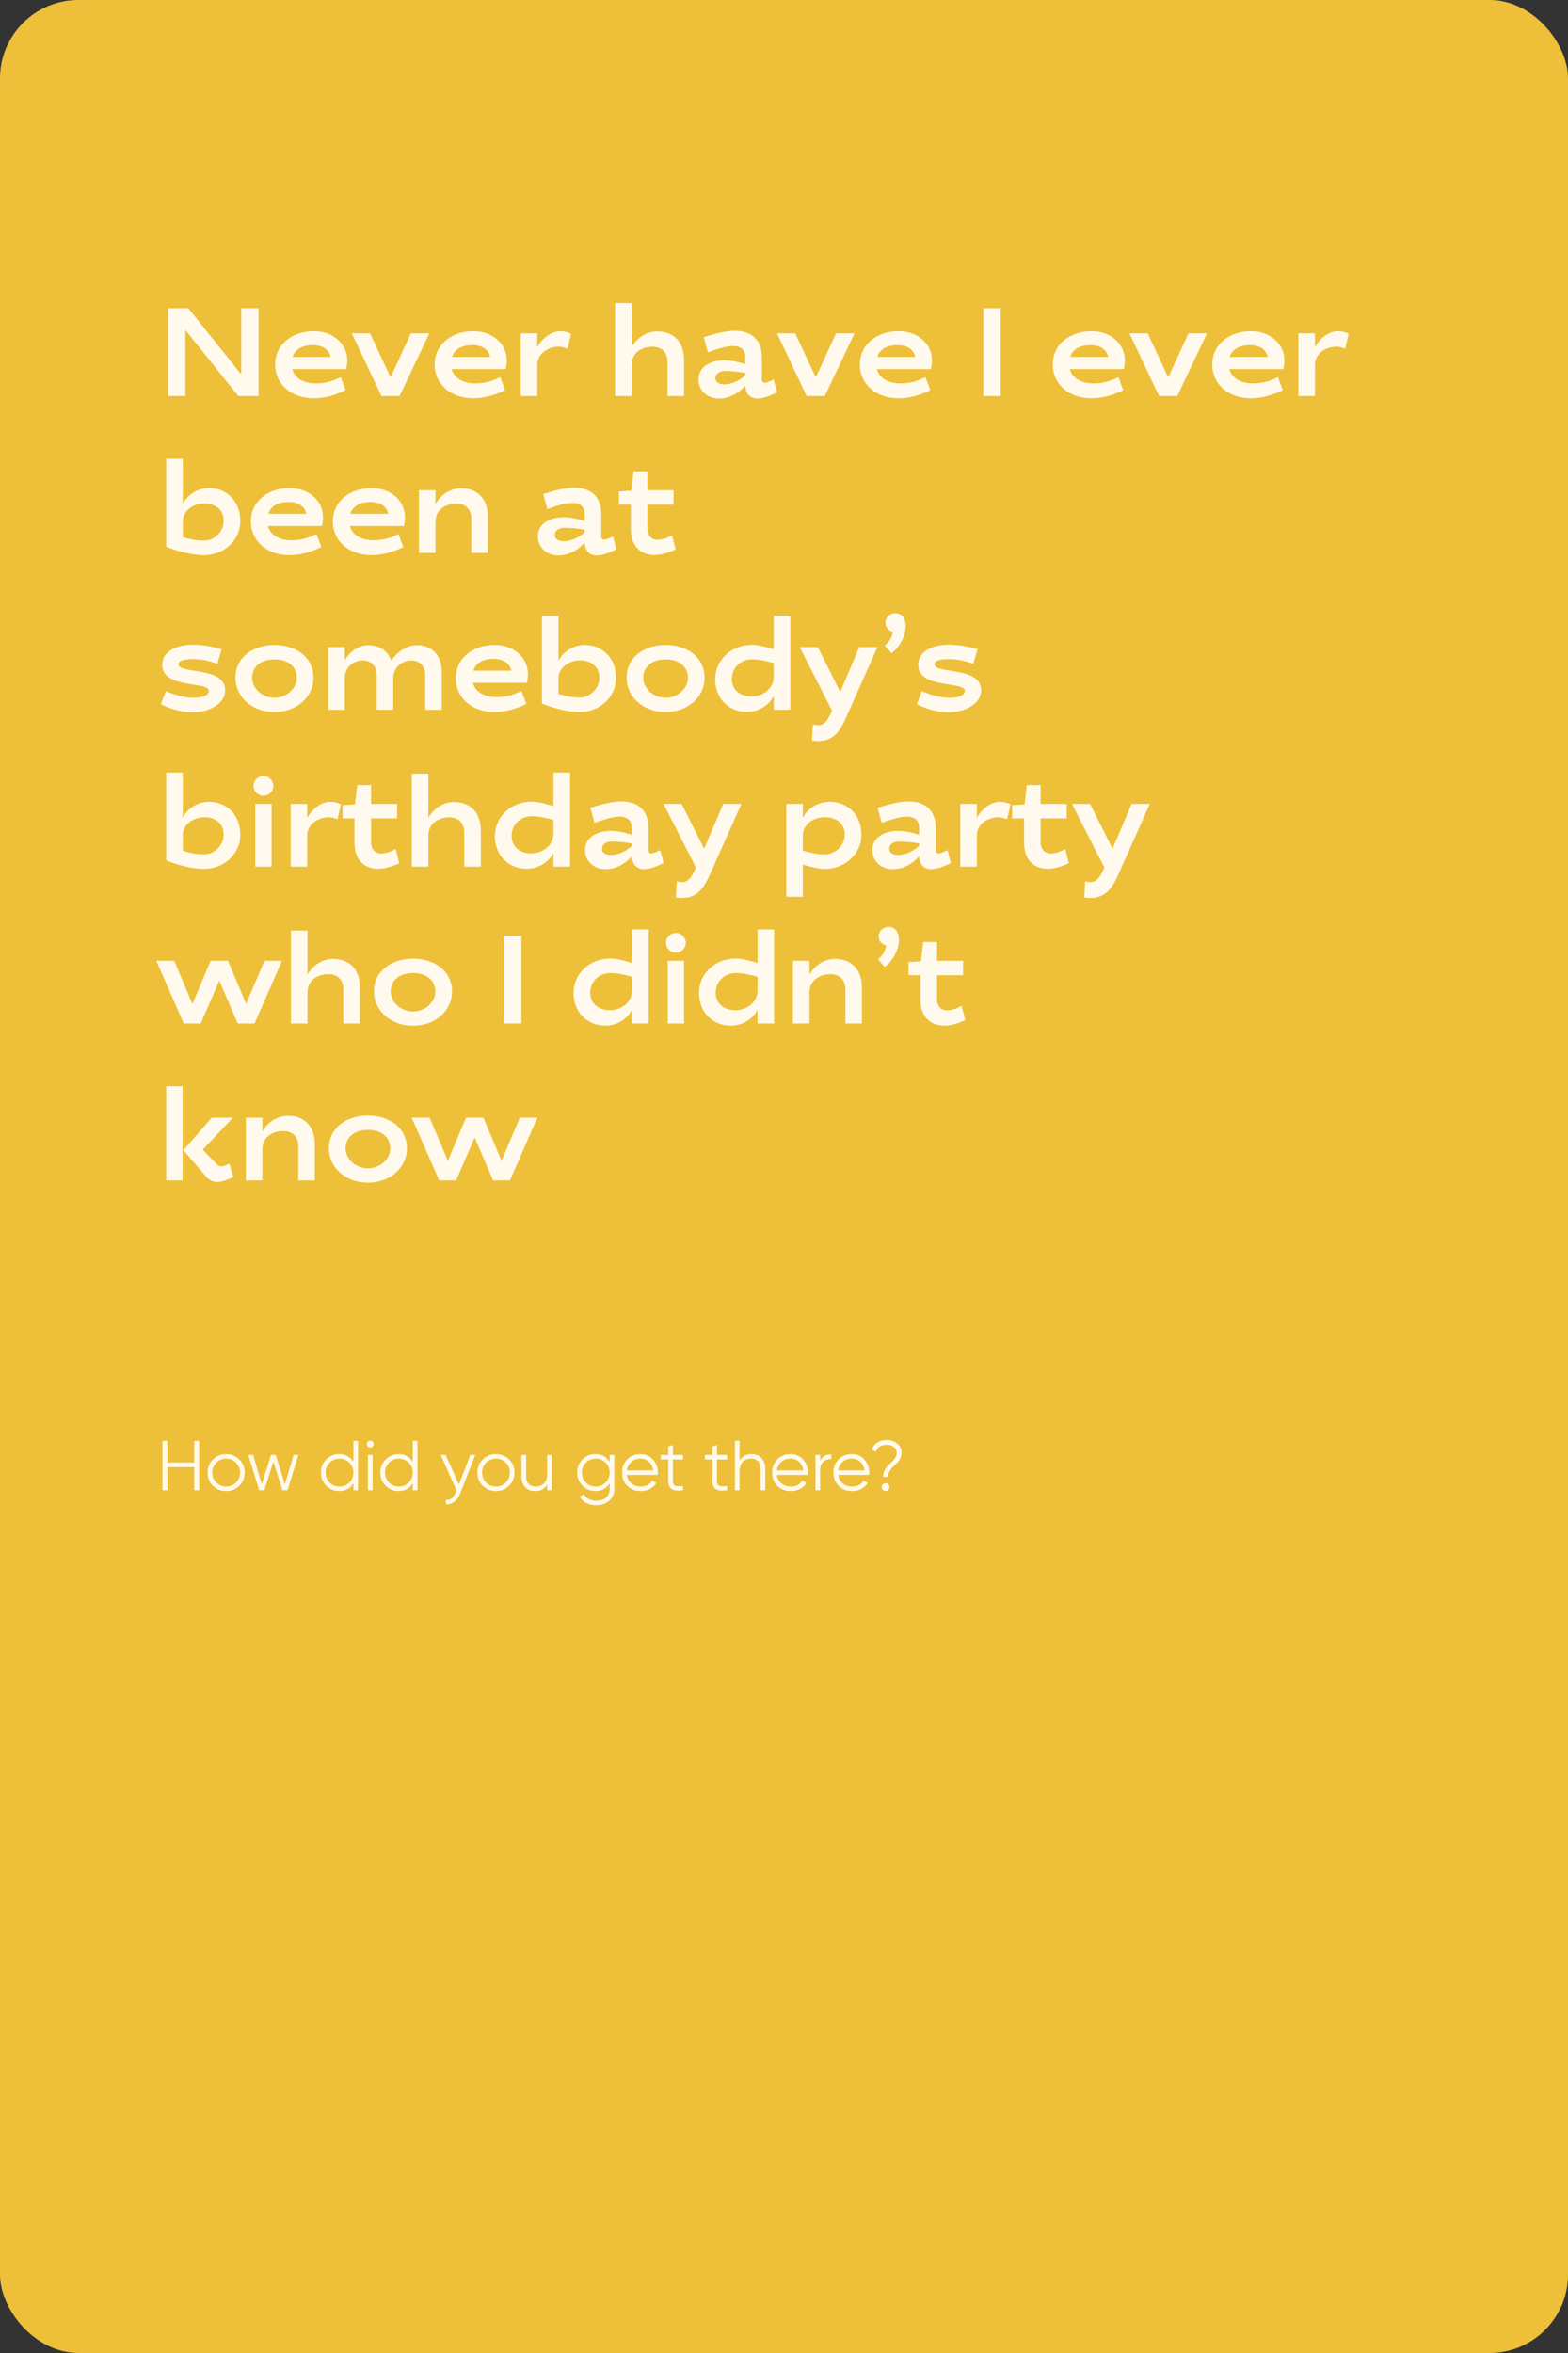
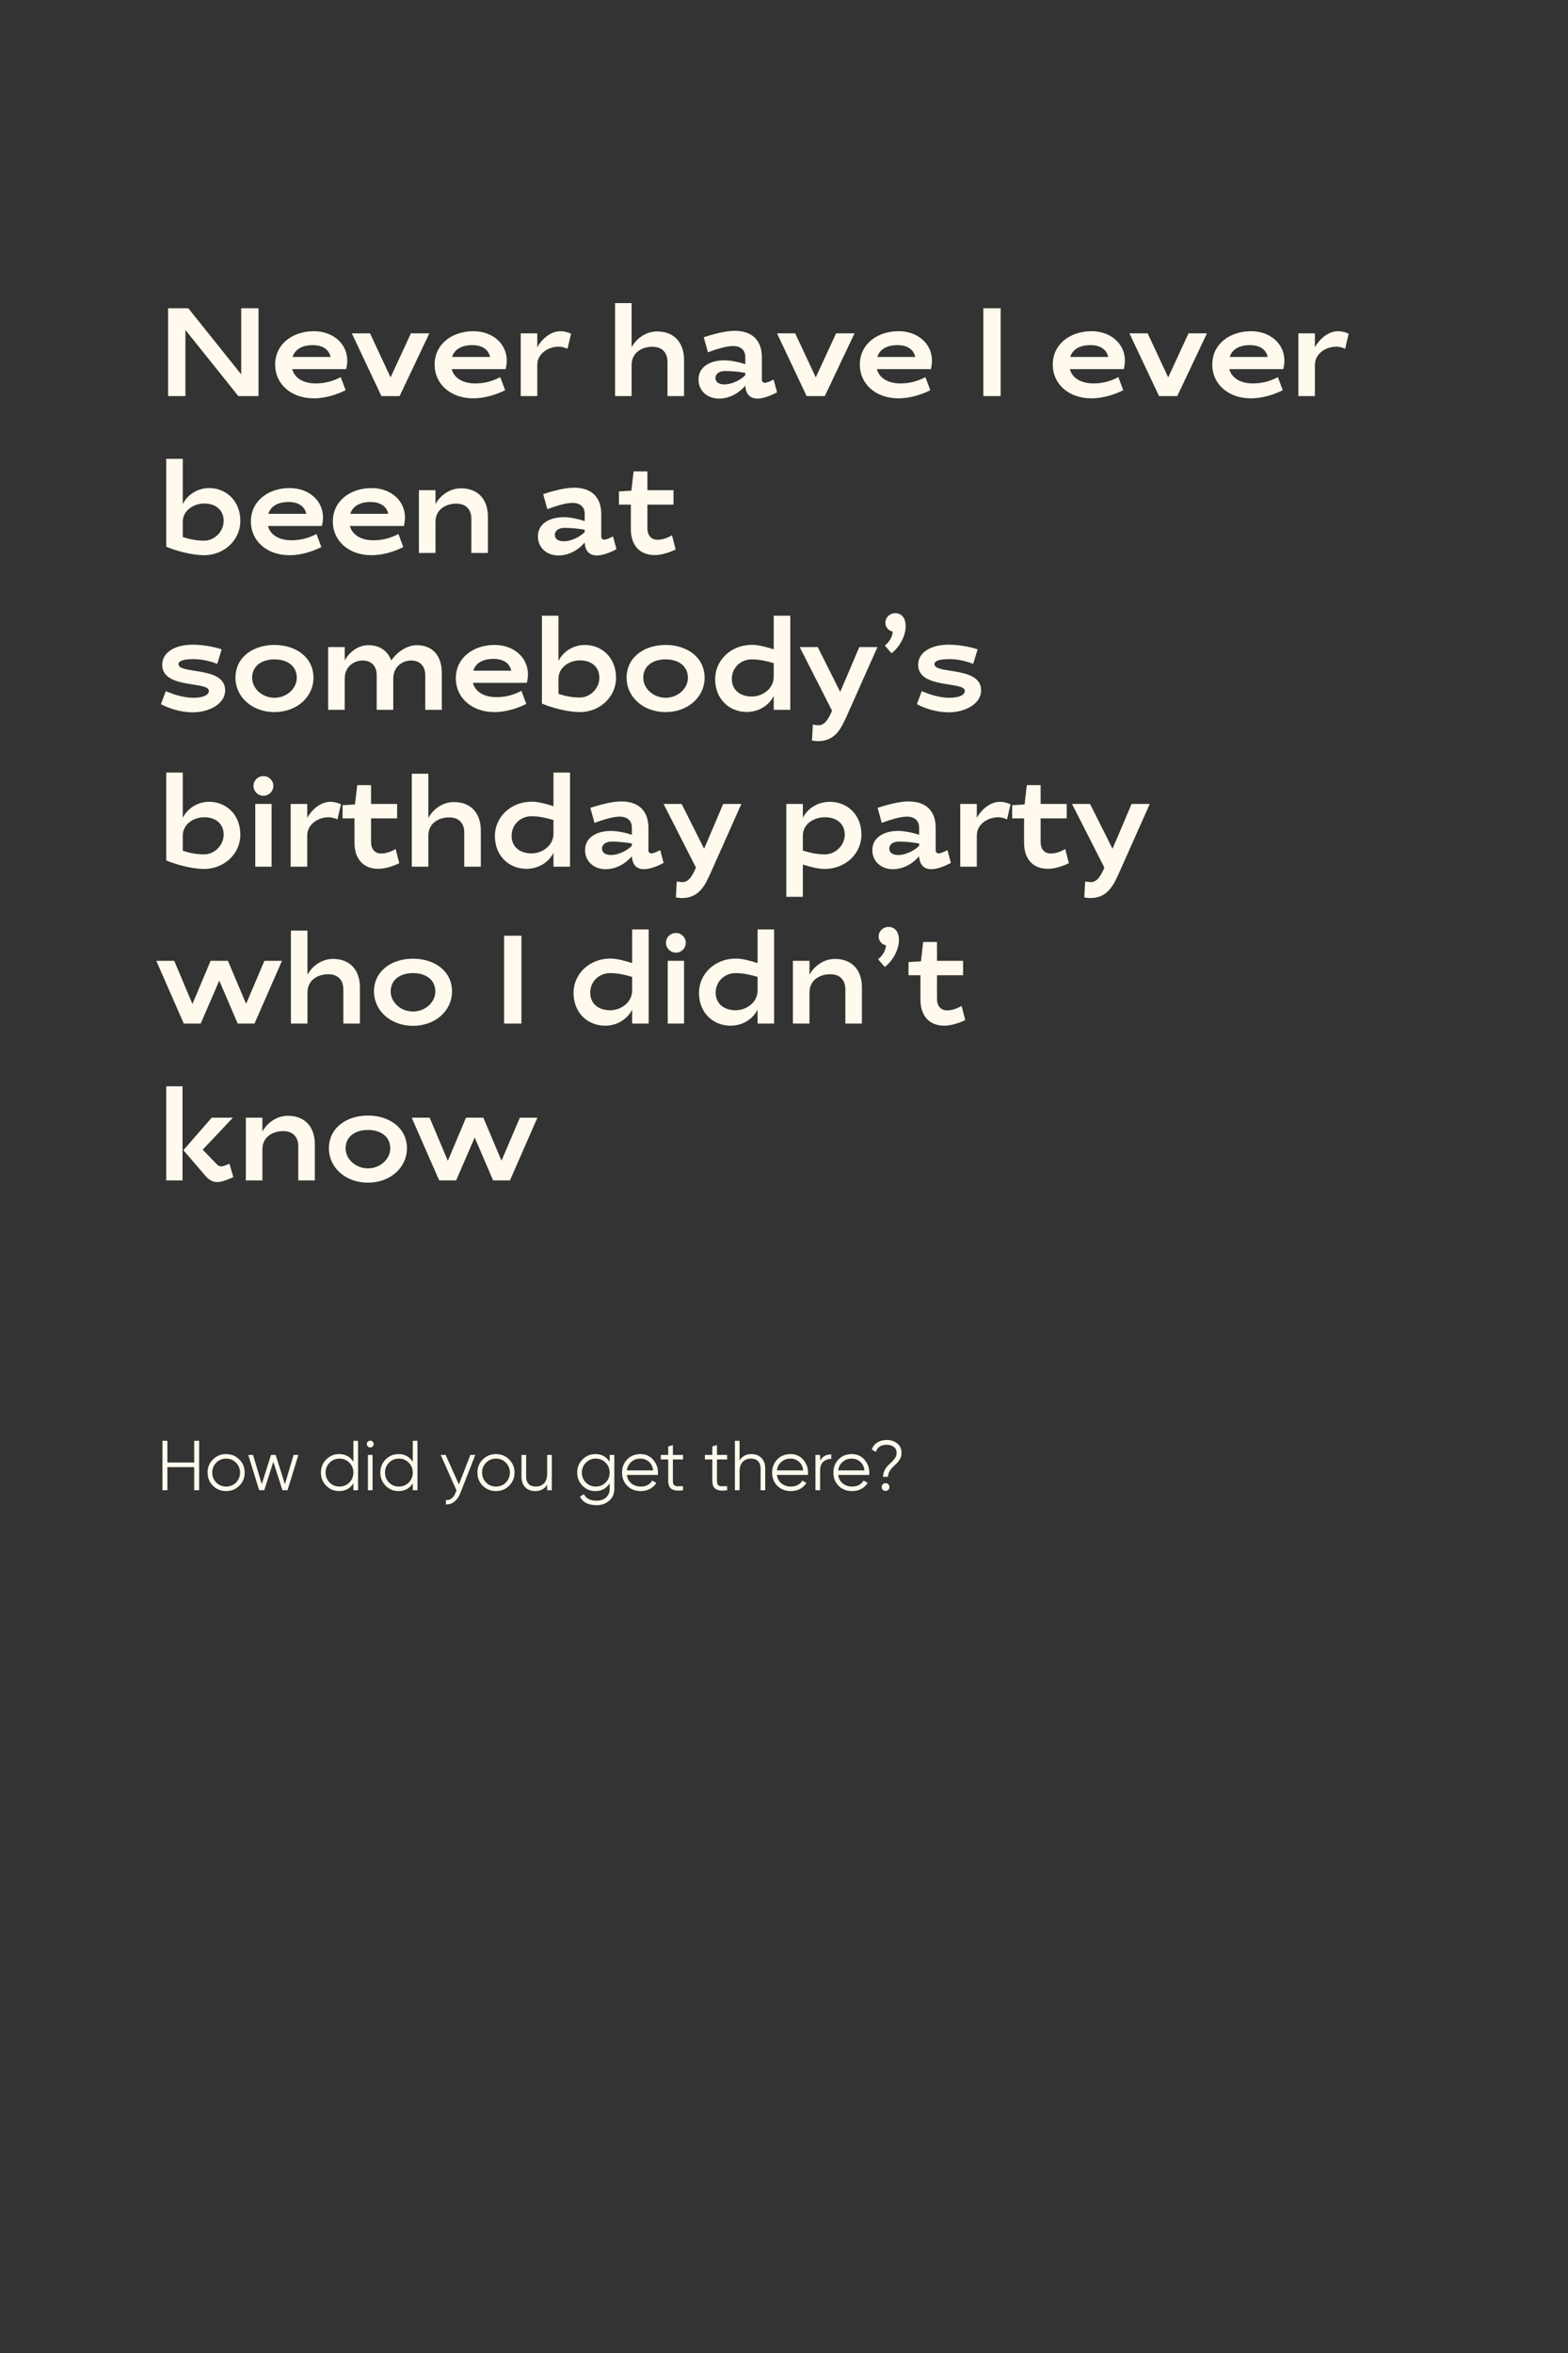
<svg xmlns="http://www.w3.org/2000/svg" width="400" height="600" viewBox="0 0 400 600" fill="none">
  <rect x="0" y="0" width="400" height="600" fill="#333333" stroke="none" />
-   <rect width="400" height="600" rx="20" fill="#EEBF38" />
  <path d="M47.296 84.136L60.8 101H65.952V78.6H61.536V95.464L48.032 78.6H42.88V101H47.296V84.136ZM80.492 97.768C77.484 97.768 75.148 96.456 74.54 94.12H88.3C88.492 93.384 88.588 92.648 88.588 91.944C88.588 87.624 84.94 84.456 80.076 84.456C74.732 84.456 70.188 87.656 70.188 93C70.188 97.8 74.124 101.576 80.076 101.576C83.02 101.576 86.028 100.584 88.172 99.496L86.924 96.168C84.652 97.352 82.668 97.768 80.492 97.768ZM79.82 88.008C82.316 88.008 83.916 89.128 84.332 91.016H74.636C75.276 89.064 77.068 88.008 79.82 88.008ZM94.39 85H89.75L97.302 101H101.942L109.526 85H104.822L99.638 96.232L94.39 85ZM121.179 97.768C118.171 97.768 115.835 96.456 115.227 94.12H128.987C129.179 93.384 129.275 92.648 129.275 91.944C129.275 87.624 125.627 84.456 120.763 84.456C115.419 84.456 110.875 87.656 110.875 93C110.875 97.8 114.811 101.576 120.763 101.576C123.707 101.576 126.715 100.584 128.859 99.496L127.611 96.168C125.339 97.352 123.355 97.768 121.179 97.768ZM120.507 88.008C123.003 88.008 124.603 89.128 125.019 91.016H115.323C115.963 89.064 117.755 88.008 120.507 88.008ZM142.982 84.456C140.198 84.456 137.99 86.824 137.062 88.552V85H132.838V101H137.062V93.064C137.062 90.12 139.91 88.392 142.566 88.392C143.174 88.392 144.006 88.584 144.774 88.936L145.67 85.096C144.87 84.712 143.878 84.456 142.982 84.456ZM166.436 88.424C168.964 88.424 170.276 89.992 170.276 92.264V101H174.5V91.752C174.5 87.4 172.004 84.52 167.652 84.52C164.612 84.52 162.244 86.472 161.124 88.552V77.288H156.9V101H161.124V93.064C161.124 89.896 163.78 88.424 166.436 88.424ZM184.75 91.88C181.454 91.88 178.19 93.352 178.19 96.776C178.19 99.656 180.43 101.64 183.438 101.64C186.158 101.64 188.59 100.168 190.126 98.344C190.19 100.136 191.086 101.64 193.23 101.64C194.542 101.64 196.462 101 198.222 100.04L197.358 96.776C196.43 97.256 195.598 97.608 195.118 97.608C194.67 97.608 194.35 97.32 194.35 96.84V91.08C194.35 86.696 191.79 84.36 187.406 84.36C184.878 84.36 181.518 85.352 179.534 85.992L180.59 89.832C182.926 88.968 185.358 88.232 187.022 88.232C189.038 88.232 190.126 89.352 190.126 91.016V92.872C188.75 92.392 186.478 91.88 184.75 91.88ZM184.814 98.024C183.47 98.024 182.51 97.48 182.51 96.424C182.51 95.272 183.566 94.6 184.974 94.6C186.51 94.6 188.366 94.76 190.126 95.08V95.688C188.622 97.16 186.414 98.024 184.814 98.024ZM202.859 85H198.219L205.771 101H210.411L217.995 85H213.291L208.107 96.232L202.859 85ZM229.648 97.768C226.64 97.768 224.304 96.456 223.696 94.12H237.456C237.648 93.384 237.744 92.648 237.744 91.944C237.744 87.624 234.096 84.456 229.232 84.456C223.888 84.456 219.344 87.656 219.344 93C219.344 97.8 223.28 101.576 229.232 101.576C232.176 101.576 235.184 100.584 237.328 99.496L236.08 96.168C233.808 97.352 231.824 97.768 229.648 97.768ZM228.976 88.008C231.472 88.008 233.072 89.128 233.488 91.016H223.792C224.432 89.064 226.224 88.008 228.976 88.008ZM255.265 78.6H250.849V101H255.265V78.6ZM278.867 97.768C275.859 97.768 273.523 96.456 272.915 94.12H286.675C286.867 93.384 286.963 92.648 286.963 91.944C286.963 87.624 283.315 84.456 278.451 84.456C273.107 84.456 268.563 87.656 268.563 93C268.563 97.8 272.499 101.576 278.451 101.576C281.395 101.576 284.403 100.584 286.547 99.496L285.299 96.168C283.027 97.352 281.043 97.768 278.867 97.768ZM278.195 88.008C280.691 88.008 282.291 89.128 282.707 91.016H273.011C273.651 89.064 275.443 88.008 278.195 88.008ZM292.765 85H288.125L295.677 101H300.317L307.901 85H303.197L298.013 96.232L292.765 85ZM319.554 97.768C316.546 97.768 314.21 96.456 313.602 94.12H327.362C327.554 93.384 327.65 92.648 327.65 91.944C327.65 87.624 324.002 84.456 319.138 84.456C313.794 84.456 309.25 87.656 309.25 93C309.25 97.8 313.186 101.576 319.138 101.576C322.082 101.576 325.09 100.584 327.234 99.496L325.986 96.168C323.714 97.352 321.73 97.768 319.554 97.768ZM318.882 88.008C321.378 88.008 322.978 89.128 323.394 91.016H313.698C314.338 89.064 316.13 88.008 318.882 88.008ZM341.357 84.456C338.573 84.456 336.365 86.824 335.437 88.552V85H331.213V101H335.437V93.064C335.437 90.12 338.285 88.392 340.941 88.392C341.549 88.392 342.381 88.584 343.149 88.936L344.045 85.096C343.245 84.712 342.253 84.456 341.357 84.456ZM53.376 124.456C50.208 124.456 47.68 126.344 46.624 128.552V117H42.4V139.4C44.48 140.328 48.832 141.576 52.032 141.576C57.28 141.576 61.312 137.64 61.312 132.84C61.312 127.656 57.632 124.456 53.376 124.456ZM52.128 128.392C54.912 128.392 57.056 129.96 57.056 132.84C57.056 135.528 54.72 137.864 52.096 137.864C50.144 137.864 48.48 137.544 46.624 136.936V133.064C46.624 130.12 49.44 128.392 52.128 128.392ZM74.304 137.768C71.296 137.768 68.96 136.456 68.352 134.12H82.112C82.304 133.384 82.4 132.648 82.4 131.944C82.4 127.624 78.752 124.456 73.888 124.456C68.544 124.456 64 127.656 64 133C64 137.8 67.936 141.576 73.888 141.576C76.832 141.576 79.84 140.584 81.984 139.496L80.736 136.168C78.464 137.352 76.48 137.768 74.304 137.768ZM73.632 128.008C76.128 128.008 77.728 129.128 78.144 131.016H68.448C69.088 129.064 70.88 128.008 73.632 128.008ZM95.21 137.768C92.203 137.768 89.867 136.456 89.258 134.12H103.019C103.211 133.384 103.307 132.648 103.307 131.944C103.307 127.624 99.659 124.456 94.794 124.456C89.451 124.456 84.906 127.656 84.906 133C84.906 137.8 88.843 141.576 94.794 141.576C97.739 141.576 100.747 140.584 102.891 139.496L101.642 136.168C99.371 137.352 97.386 137.768 95.21 137.768ZM94.538 128.008C97.034 128.008 98.635 129.128 99.05 131.016H89.355C89.995 129.064 91.787 128.008 94.538 128.008ZM116.405 128.424C118.933 128.424 120.245 129.992 120.245 132.264V141H124.469V131.752C124.469 127.4 121.973 124.52 117.621 124.52C114.581 124.52 112.213 126.472 111.093 128.552V125H106.869V141H111.093V133.064C111.093 129.896 113.749 128.424 116.405 128.424ZM143.781 131.88C140.485 131.88 137.221 133.352 137.221 136.776C137.221 139.656 139.461 141.64 142.469 141.64C145.189 141.64 147.621 140.168 149.157 138.344C149.221 140.136 150.117 141.64 152.261 141.64C153.573 141.64 155.493 141 157.253 140.04L156.389 136.776C155.461 137.256 154.629 137.608 154.149 137.608C153.701 137.608 153.381 137.32 153.381 136.84V131.08C153.381 126.696 150.821 124.36 146.437 124.36C143.909 124.36 140.549 125.352 138.565 125.992L139.621 129.832C141.957 128.968 144.389 128.232 146.053 128.232C148.069 128.232 149.157 129.352 149.157 131.016V132.872C147.781 132.392 145.509 131.88 143.781 131.88ZM143.845 138.024C142.501 138.024 141.541 137.48 141.541 136.424C141.541 135.272 142.597 134.6 144.005 134.6C145.541 134.6 147.397 134.76 149.157 135.08V135.688C147.653 137.16 145.445 138.024 143.845 138.024ZM157.89 128.68H160.93V134.888C160.93 138.92 163.074 141.544 167.042 141.544C168.738 141.544 171.01 140.808 172.354 140.104L171.426 136.488C170.402 137.128 168.994 137.64 167.746 137.64C166.082 137.64 165.154 136.456 165.154 134.728V128.68H171.81V125H165.154V120.2H161.634L161.058 125.128L157.89 125.32V128.68ZM56.544 165.576C54.656 164.936 51.68 164.392 49.152 164.392C44.608 164.392 41.376 166.376 41.376 169.512C41.376 175.752 53.28 173.64 53.28 176.168C53.28 177.288 51.68 177.928 49.376 177.928C46.912 177.928 44.416 177.16 42.304 176.232L41.056 179.56C43.232 180.712 46.208 181.64 49.216 181.64C53.12 181.64 57.44 179.624 57.44 176.04C57.44 169.8 45.536 172.008 45.536 169.352C45.536 168.392 47.2 168.072 49.312 168.072C51.36 168.072 53.344 168.488 55.424 169.288L56.544 165.576ZM70.015 164.456C64.671 164.456 60.063 167.496 60.063 172.84C60.063 177.64 64.223 181.576 70.015 181.576C75.807 181.576 79.967 177.64 79.967 172.84C79.967 167.496 75.359 164.456 70.015 164.456ZM70.015 168.136C73.343 168.136 75.711 169.864 75.711 172.84C75.711 175.528 73.183 177.928 70.015 177.928C66.847 177.928 64.319 175.528 64.319 172.84C64.319 169.864 66.687 168.136 70.015 168.136ZM93.953 164.52C91.168 164.52 88.993 166.504 87.936 168.392V165H83.713V181H87.936V173.032C87.936 169.96 90.305 168.424 92.513 168.424C94.849 168.424 96.097 169.992 96.097 172.104V181H100.321V173.032C100.321 169.992 102.689 168.424 104.897 168.424C107.233 168.424 108.481 169.992 108.481 172.104V181H112.705V171.592C112.705 167.368 110.497 164.52 106.337 164.52C103.649 164.52 101.089 166.504 99.808 168.424C98.912 166.024 96.96 164.52 93.953 164.52ZM126.586 177.768C123.578 177.768 121.242 176.456 120.634 174.12H134.394C134.586 173.384 134.682 172.648 134.682 171.944C134.682 167.624 131.034 164.456 126.17 164.456C120.826 164.456 116.282 167.656 116.282 173C116.282 177.8 120.218 181.576 126.17 181.576C129.114 181.576 132.122 180.584 134.266 179.496L133.017 176.168C130.746 177.352 128.762 177.768 126.586 177.768ZM125.914 168.008C128.41 168.008 130.01 169.128 130.426 171.016H120.73C121.37 169.064 123.161 168.008 125.914 168.008ZM149.22 164.456C146.052 164.456 143.524 166.344 142.468 168.552V157H138.244V179.4C140.324 180.328 144.676 181.576 147.876 181.576C153.124 181.576 157.156 177.64 157.156 172.84C157.156 167.656 153.476 164.456 149.22 164.456ZM147.972 168.392C150.756 168.392 152.9 169.96 152.9 172.84C152.9 175.528 150.564 177.864 147.94 177.864C145.988 177.864 144.324 177.544 142.468 176.936V173.064C142.468 170.12 145.284 168.392 147.972 168.392ZM169.796 164.456C164.452 164.456 159.844 167.496 159.844 172.84C159.844 177.64 164.004 181.576 169.796 181.576C175.588 181.576 179.748 177.64 179.748 172.84C179.748 167.496 175.14 164.456 169.796 164.456ZM169.796 168.136C173.124 168.136 175.492 169.864 175.492 172.84C175.492 175.528 172.964 177.928 169.796 177.928C166.628 177.928 164.1 175.528 164.1 172.84C164.1 169.864 166.468 168.136 169.796 168.136ZM190.502 181.544C193.766 181.544 196.326 179.656 197.382 177.448V181H201.606V157H197.382V165.576C195.782 165.064 193.574 164.424 191.846 164.424C186.47 164.424 182.438 168.36 182.438 173.16C182.438 178.344 186.118 181.544 190.502 181.544ZM191.75 177.608C188.902 177.608 186.694 176.008 186.694 173.128C186.694 170.312 188.902 168.136 191.782 168.136C193.734 168.136 195.526 168.552 197.382 169.096V172.552C197.382 175.624 194.566 177.608 191.75 177.608ZM223.84 165H219.2C217.76 168.424 216 172.552 214.336 176.424L208.608 165H204L212.256 181.224C212.256 181.256 212.192 181.32 212.192 181.384C211.392 183.176 210.496 184.936 208.8 184.936C208.576 184.936 207.936 184.872 207.36 184.776L207.136 188.84C207.68 188.936 208.384 189 208.608 189C213.12 189 214.592 185.736 216.128 182.312L223.84 165ZM225.86 158.792C225.86 159.912 226.66 160.84 227.748 161.064C227.62 162.504 226.852 163.656 225.732 164.616L227.428 166.568C229.604 164.936 231.044 161.992 231.044 159.688C231.044 157.928 230.244 156.36 228.388 156.36C226.98 156.36 225.86 157.448 225.86 158.792ZM249.388 165.576C247.5 164.936 244.524 164.392 241.996 164.392C237.452 164.392 234.22 166.376 234.22 169.512C234.22 175.752 246.124 173.64 246.124 176.168C246.124 177.288 244.524 177.928 242.22 177.928C239.756 177.928 237.26 177.16 235.148 176.232L233.9 179.56C236.076 180.712 239.052 181.64 242.06 181.64C245.964 181.64 250.284 179.624 250.284 176.04C250.284 169.8 238.38 172.008 238.38 169.352C238.38 168.392 240.044 168.072 242.156 168.072C244.204 168.072 246.188 168.488 248.268 169.288L249.388 165.576ZM53.376 204.456C50.208 204.456 47.68 206.344 46.624 208.552V197H42.4V219.4C44.48 220.328 48.832 221.576 52.032 221.576C57.28 221.576 61.312 217.64 61.312 212.84C61.312 207.656 57.632 204.456 53.376 204.456ZM52.128 208.392C54.912 208.392 57.056 209.96 57.056 212.84C57.056 215.528 54.72 217.864 52.096 217.864C50.144 217.864 48.48 217.544 46.624 216.936V213.064C46.624 210.12 49.44 208.392 52.128 208.392ZM69.28 205H65.12V221H69.28V205ZM64.672 200.392C64.672 201.8 65.792 202.92 67.2 202.92C68.608 202.92 69.728 201.8 69.728 200.392C69.728 199.016 68.608 197.896 67.2 197.896C65.792 197.896 64.672 199.016 64.672 200.392ZM84.294 204.456C81.51 204.456 79.302 206.824 78.374 208.552V205H74.15V221H78.374V213.064C78.374 210.12 81.222 208.392 83.878 208.392C84.486 208.392 85.318 208.584 86.086 208.936L86.982 205.096C86.182 204.712 85.19 204.456 84.294 204.456ZM87.39 208.68H90.43V214.888C90.43 218.92 92.574 221.544 96.542 221.544C98.238 221.544 100.51 220.808 101.854 220.104L100.926 216.488C99.902 217.128 98.494 217.64 97.246 217.64C95.582 217.64 94.654 216.456 94.654 214.728V208.68H101.31V205H94.654V200.2H91.134L90.558 205.128L87.39 205.32V208.68ZM114.592 208.424C117.12 208.424 118.432 209.992 118.432 212.264V221H122.656V211.752C122.656 207.4 120.16 204.52 115.808 204.52C112.768 204.52 110.4 206.472 109.28 208.552V197.288H105.056V221H109.28V213.064C109.28 209.896 111.936 208.424 114.592 208.424ZM134.314 221.544C137.578 221.544 140.138 219.656 141.194 217.448V221H145.418V197H141.194V205.576C139.594 205.064 137.386 204.424 135.658 204.424C130.282 204.424 126.25 208.36 126.25 213.16C126.25 218.344 129.93 221.544 134.314 221.544ZM135.562 217.608C132.714 217.608 130.506 216.008 130.506 213.128C130.506 210.312 132.714 208.136 135.594 208.136C137.546 208.136 139.338 208.552 141.194 209.096V212.552C141.194 215.624 138.378 217.608 135.562 217.608ZM155.812 211.88C152.516 211.88 149.253 213.352 149.253 216.776C149.253 219.656 151.493 221.64 154.501 221.64C157.22 221.64 159.653 220.168 161.189 218.344C161.253 220.136 162.149 221.64 164.293 221.64C165.605 221.64 167.525 221 169.285 220.04L168.421 216.776C167.493 217.256 166.661 217.608 166.181 217.608C165.733 217.608 165.413 217.32 165.413 216.84V211.08C165.413 206.696 162.853 204.36 158.469 204.36C155.941 204.36 152.581 205.352 150.597 205.992L151.653 209.832C153.989 208.968 156.421 208.232 158.085 208.232C160.101 208.232 161.189 209.352 161.189 211.016V212.872C159.813 212.392 157.541 211.88 155.812 211.88ZM155.877 218.024C154.533 218.024 153.573 217.48 153.573 216.424C153.573 215.272 154.629 214.6 156.036 214.6C157.573 214.6 159.429 214.76 161.189 215.08V215.688C159.685 217.16 157.477 218.024 155.877 218.024ZM189.121 205H184.481C183.041 208.424 181.281 212.552 179.617 216.424L173.889 205H169.281L177.537 221.224C177.537 221.256 177.473 221.32 177.473 221.384C176.673 223.176 175.777 224.936 174.081 224.936C173.857 224.936 173.217 224.872 172.641 224.776L172.417 228.84C172.961 228.936 173.665 229 173.889 229C178.401 229 179.873 225.736 181.409 222.312L189.121 205ZM211.692 204.456C208.428 204.456 205.868 206.344 204.812 208.552V205H200.588V228.68H204.812V220.456C206.38 220.936 208.588 221.576 210.348 221.576C215.724 221.576 219.756 217.64 219.756 212.84C219.756 207.656 216.076 204.456 211.692 204.456ZM210.444 208.392C213.292 208.392 215.5 209.96 215.5 212.84C215.5 215.528 213.164 217.864 210.412 217.864C208.428 217.864 206.635 217.448 204.812 216.904V213.064C204.812 210.12 207.595 208.392 210.444 208.392ZM229.094 211.88C225.798 211.88 222.534 213.352 222.534 216.776C222.534 219.656 224.774 221.64 227.782 221.64C230.502 221.64 232.934 220.168 234.47 218.344C234.534 220.136 235.43 221.64 237.574 221.64C238.886 221.64 240.806 221 242.566 220.04L241.702 216.776C240.774 217.256 239.942 217.608 239.462 217.608C239.014 217.608 238.694 217.32 238.694 216.84V211.08C238.694 206.696 236.134 204.36 231.75 204.36C229.222 204.36 225.862 205.352 223.878 205.992L224.934 209.832C227.27 208.968 229.702 208.232 231.366 208.232C233.382 208.232 234.47 209.352 234.47 211.016V212.872C233.094 212.392 230.822 211.88 229.094 211.88ZM229.158 218.024C227.814 218.024 226.854 217.48 226.854 216.424C226.854 215.272 227.91 214.6 229.318 214.6C230.854 214.6 232.71 214.76 234.47 215.08V215.688C232.966 217.16 230.758 218.024 229.158 218.024ZM255.107 204.456C252.323 204.456 250.115 206.824 249.187 208.552V205H244.963V221H249.187V213.064C249.187 210.12 252.035 208.392 254.691 208.392C255.299 208.392 256.131 208.584 256.899 208.936L257.795 205.096C256.995 204.712 256.003 204.456 255.107 204.456ZM258.203 208.68H261.243V214.888C261.243 218.92 263.387 221.544 267.355 221.544C269.051 221.544 271.323 220.808 272.667 220.104L271.739 216.488C270.715 217.128 269.307 217.64 268.059 217.64C266.395 217.64 265.467 216.456 265.467 214.728V208.68H272.123V205H265.467V200.2H261.947L261.371 205.128L258.203 205.32V208.68ZM293.309 205H288.669C287.229 208.424 285.469 212.552 283.805 216.424L278.077 205H273.469L281.725 221.224C281.725 221.256 281.661 221.32 281.661 221.384C280.861 223.176 279.965 224.936 278.269 224.936C278.045 224.936 277.405 224.872 276.829 224.776L276.605 228.84C277.149 228.936 277.853 229 278.077 229C282.589 229 284.061 225.736 285.597 222.312L293.309 205ZM60.64 261H64.928L71.936 245H67.456L62.784 255.976L58.144 245H53.728L49.088 256.008L44.448 245H39.872L46.88 261H51.2L55.936 250.056L60.64 261ZM83.749 248.424C86.276 248.424 87.588 249.992 87.588 252.264V261H91.812V251.752C91.812 247.4 89.317 244.52 84.965 244.52C81.924 244.52 79.556 246.472 78.436 248.552V237.288H74.213V261H78.436V253.064C78.436 249.896 81.093 248.424 83.749 248.424ZM105.359 244.456C100.015 244.456 95.406 247.496 95.406 252.84C95.406 257.64 99.567 261.576 105.359 261.576C111.151 261.576 115.311 257.64 115.311 252.84C115.311 247.496 110.703 244.456 105.359 244.456ZM105.359 248.136C108.687 248.136 111.055 249.864 111.055 252.84C111.055 255.528 108.527 257.928 105.359 257.928C102.191 257.928 99.662 255.528 99.662 252.84C99.662 249.864 102.031 248.136 105.359 248.136ZM133.015 238.6H128.599V261H133.015V238.6ZM154.377 261.544C157.641 261.544 160.201 259.656 161.257 257.448V261H165.481V237H161.257V245.576C159.657 245.064 157.449 244.424 155.721 244.424C150.345 244.424 146.313 248.36 146.313 253.16C146.313 258.344 149.993 261.544 154.377 261.544ZM155.625 257.608C152.777 257.608 150.569 256.008 150.569 253.128C150.569 250.312 152.777 248.136 155.657 248.136C157.609 248.136 159.401 248.552 161.257 249.096V252.552C161.257 255.624 158.441 257.608 155.625 257.608ZM174.499 245H170.339V261H174.499V245ZM169.891 240.392C169.891 241.8 171.011 242.92 172.419 242.92C173.827 242.92 174.947 241.8 174.947 240.392C174.947 239.016 173.827 237.896 172.419 237.896C171.011 237.896 169.891 239.016 169.891 240.392ZM186.377 261.544C189.641 261.544 192.201 259.656 193.257 257.448V261H197.481V237H193.257V245.576C191.657 245.064 189.449 244.424 187.721 244.424C182.345 244.424 178.313 248.36 178.313 253.16C178.313 258.344 181.993 261.544 186.377 261.544ZM187.625 257.608C184.777 257.608 182.569 256.008 182.569 253.128C182.569 250.312 184.777 248.136 187.657 248.136C189.609 248.136 191.401 248.552 193.257 249.096V252.552C193.257 255.624 190.441 257.608 187.625 257.608ZM211.811 248.424C214.339 248.424 215.651 249.992 215.651 252.264V261H219.875V251.752C219.875 247.4 217.379 244.52 213.027 244.52C209.987 244.52 207.619 246.472 206.499 248.552V245H202.275V261H206.499V253.064C206.499 249.896 209.155 248.424 211.811 248.424ZM224.141 238.792C224.141 239.912 224.941 240.84 226.029 241.064C225.901 242.504 225.133 243.656 224.013 244.616L225.709 246.568C227.885 244.936 229.325 241.992 229.325 239.688C229.325 237.928 228.525 236.36 226.669 236.36C225.261 236.36 224.141 237.448 224.141 238.792ZM231.765 248.68H234.805V254.888C234.805 258.92 236.949 261.544 240.917 261.544C242.613 261.544 244.885 260.808 246.229 260.104L245.301 256.488C244.277 257.128 242.869 257.64 241.621 257.64C239.957 257.64 239.029 256.456 239.029 254.728V248.68H245.685V245H239.029V240.2H235.509L234.933 245.128L231.765 245.32V248.68ZM46.56 277H42.4V301H46.56V277ZM52.416 299.848C53.28 300.872 54.304 301.416 55.392 301.416C56.672 301.416 58.048 300.808 59.52 300.168L58.528 296.744C57.76 297.064 57.056 297.416 56.416 297.416C56.064 297.416 55.744 297.32 55.456 297.032L51.712 293.16L59.424 285H54.016L46.784 293.288L52.416 299.848ZM72.249 288.424C74.776 288.424 76.088 289.992 76.088 292.264V301H80.312V291.752C80.312 287.4 77.817 284.52 73.465 284.52C70.424 284.52 68.056 286.472 66.936 288.552V285H62.712V301H66.936V293.064C66.936 289.896 69.593 288.424 72.249 288.424ZM93.859 284.456C88.514 284.456 83.906 287.496 83.906 292.84C83.906 297.64 88.067 301.576 93.859 301.576C99.65 301.576 103.811 297.64 103.811 292.84C103.811 287.496 99.203 284.456 93.859 284.456ZM93.859 288.136C97.186 288.136 99.555 289.864 99.555 292.84C99.555 295.528 97.026 297.928 93.859 297.928C90.691 297.928 88.162 295.528 88.162 292.84C88.162 289.864 90.531 288.136 93.859 288.136ZM125.796 301H130.084L137.092 285H132.612L127.94 295.976L123.3 285H118.884L114.244 296.008L109.604 285H105.028L112.036 301H116.356L121.092 290.056L125.796 301Z" fill="#FFFAED" />
-   <path d="M49.54 367.4H50.8V380H49.54V374.114H42.7V380H41.44V367.4H42.7V372.926H49.54V367.4ZM61.036 378.866C60.124 379.766 59.008 380.216 57.688 380.216C56.368 380.216 55.246 379.766 54.322 378.866C53.41 377.954 52.954 376.832 52.954 375.5C52.954 374.168 53.41 373.052 54.322 372.152C55.246 371.24 56.368 370.784 57.688 370.784C59.008 370.784 60.124 371.24 61.036 372.152C61.96 373.052 62.422 374.168 62.422 375.5C62.422 376.832 61.96 377.954 61.036 378.866ZM55.168 378.038C55.852 378.722 56.692 379.064 57.688 379.064C58.684 379.064 59.524 378.722 60.208 378.038C60.892 377.342 61.234 376.496 61.234 375.5C61.234 374.504 60.892 373.664 60.208 372.98C59.524 372.284 58.684 371.936 57.688 371.936C56.692 371.936 55.852 372.284 55.168 372.98C54.484 373.664 54.142 374.504 54.142 375.5C54.142 376.496 54.484 377.342 55.168 378.038ZM74.895 371H76.119L73.347 380H72.051L69.729 372.746L67.407 380H66.111L63.339 371H64.563L66.777 378.47L69.135 371H70.323L72.681 378.47L74.895 371ZM90.15 367.4H91.338V380H90.15V378.236C89.322 379.556 88.11 380.216 86.514 380.216C85.23 380.216 84.132 379.76 83.22 378.848C82.32 377.936 81.87 376.82 81.87 375.5C81.87 374.18 82.32 373.064 83.22 372.152C84.132 371.24 85.23 370.784 86.514 370.784C88.11 370.784 89.322 371.444 90.15 372.764V367.4ZM84.084 378.038C84.768 378.722 85.608 379.064 86.604 379.064C87.6 379.064 88.44 378.722 89.124 378.038C89.808 377.342 90.15 376.496 90.15 375.5C90.15 374.504 89.808 373.664 89.124 372.98C88.44 372.284 87.6 371.936 86.604 371.936C85.608 371.936 84.768 372.284 84.084 372.98C83.4 373.664 83.058 374.504 83.058 375.5C83.058 376.496 83.4 377.342 84.084 378.038ZM95.06 368.84C94.892 369.008 94.688 369.092 94.448 369.092C94.208 369.092 94.004 369.008 93.836 368.84C93.668 368.672 93.584 368.468 93.584 368.228C93.584 367.988 93.668 367.784 93.836 367.616C94.004 367.448 94.208 367.364 94.448 367.364C94.688 367.364 94.892 367.448 95.06 367.616C95.228 367.784 95.312 367.988 95.312 368.228C95.312 368.468 95.228 368.672 95.06 368.84ZM93.854 380V371H95.042V380H93.854ZM105.303 367.4H106.491V380H105.303V378.236C104.475 379.556 103.263 380.216 101.667 380.216C100.383 380.216 99.285 379.76 98.373 378.848C97.473 377.936 97.023 376.82 97.023 375.5C97.023 374.18 97.473 373.064 98.373 372.152C99.285 371.24 100.383 370.784 101.667 370.784C103.263 370.784 104.475 371.444 105.303 372.764V367.4ZM99.237 378.038C99.921 378.722 100.761 379.064 101.757 379.064C102.753 379.064 103.593 378.722 104.277 378.038C104.961 377.342 105.303 376.496 105.303 375.5C105.303 374.504 104.961 373.664 104.277 372.98C103.593 372.284 102.753 371.936 101.757 371.936C100.761 371.936 99.921 372.284 99.237 372.98C98.553 373.664 98.211 374.504 98.211 375.5C98.211 376.496 98.553 377.342 99.237 378.038ZM119.986 371H121.246L117.394 380.828C117.046 381.716 116.548 382.412 115.9 382.916C115.264 383.432 114.55 383.66 113.758 383.6V382.484C114.838 382.604 115.66 381.98 116.224 380.612L116.458 380.054L112.426 371H113.686L117.07 378.542L119.986 371ZM129.872 378.866C128.96 379.766 127.844 380.216 126.524 380.216C125.204 380.216 124.082 379.766 123.158 378.866C122.246 377.954 121.79 376.832 121.79 375.5C121.79 374.168 122.246 373.052 123.158 372.152C124.082 371.24 125.204 370.784 126.524 370.784C127.844 370.784 128.96 371.24 129.872 372.152C130.796 373.052 131.258 374.168 131.258 375.5C131.258 376.832 130.796 377.954 129.872 378.866ZM124.004 378.038C124.688 378.722 125.528 379.064 126.524 379.064C127.52 379.064 128.36 378.722 129.044 378.038C129.728 377.342 130.07 376.496 130.07 375.5C130.07 374.504 129.728 373.664 129.044 372.98C128.36 372.284 127.52 371.936 126.524 371.936C125.528 371.936 124.688 372.284 124.004 372.98C123.32 373.664 122.978 374.504 122.978 375.5C122.978 376.496 123.32 377.342 124.004 378.038ZM139.582 371H140.77V380H139.582V378.596C138.91 379.676 137.902 380.216 136.558 380.216C135.466 380.216 134.602 379.886 133.966 379.226C133.342 378.554 133.03 377.654 133.03 376.526V371H134.218V376.526C134.218 377.33 134.428 377.954 134.848 378.398C135.28 378.842 135.886 379.064 136.666 379.064C137.53 379.064 138.232 378.794 138.772 378.254C139.312 377.702 139.582 376.856 139.582 375.716V371ZM155.523 371H156.711V379.64C156.711 380.936 156.267 381.956 155.379 382.7C154.491 383.444 153.429 383.816 152.193 383.816C150.081 383.816 148.659 383.084 147.927 381.62L148.971 381.026C149.511 382.118 150.585 382.664 152.193 382.664C153.225 382.664 154.035 382.388 154.623 381.836C155.223 381.296 155.523 380.564 155.523 379.64V378.236C154.695 379.556 153.483 380.216 151.887 380.216C150.603 380.216 149.505 379.76 148.593 378.848C147.693 377.936 147.243 376.82 147.243 375.5C147.243 374.18 147.693 373.064 148.593 372.152C149.505 371.24 150.603 370.784 151.887 370.784C153.483 370.784 154.695 371.444 155.523 372.764V371ZM149.457 378.038C150.141 378.722 150.981 379.064 151.977 379.064C152.973 379.064 153.813 378.722 154.497 378.038C155.181 377.342 155.523 376.496 155.523 375.5C155.523 374.504 155.181 373.664 154.497 372.98C153.813 372.284 152.973 371.936 151.977 371.936C150.981 371.936 150.141 372.284 149.457 372.98C148.773 373.664 148.431 374.504 148.431 375.5C148.431 376.496 148.773 377.342 149.457 378.038ZM163.385 370.784C164.717 370.784 165.791 371.258 166.607 372.206C167.435 373.142 167.849 374.252 167.849 375.536C167.849 375.668 167.837 375.854 167.813 376.094H159.911C160.031 377.006 160.415 377.732 161.063 378.272C161.723 378.8 162.533 379.064 163.493 379.064C164.177 379.064 164.765 378.926 165.257 378.65C165.761 378.362 166.139 377.99 166.391 377.534L167.435 378.146C167.039 378.782 166.499 379.286 165.815 379.658C165.131 380.03 164.351 380.216 163.475 380.216C162.059 380.216 160.907 379.772 160.019 378.884C159.131 377.996 158.687 376.868 158.687 375.5C158.687 374.156 159.125 373.034 160.001 372.134C160.877 371.234 162.005 370.784 163.385 370.784ZM163.385 371.936C162.449 371.936 161.663 372.218 161.027 372.782C160.403 373.334 160.031 374.054 159.911 374.942H166.625C166.505 373.994 166.139 373.256 165.527 372.728C164.915 372.2 164.201 371.936 163.385 371.936ZM174.245 372.152H171.653V377.606C171.653 378.098 171.749 378.452 171.941 378.668C172.133 378.872 172.421 378.98 172.805 378.992C173.189 378.992 173.669 378.98 174.245 378.956V380C172.985 380.192 172.037 380.102 171.401 379.73C170.777 379.358 170.465 378.65 170.465 377.606V372.152H168.575V371H170.465V368.84L171.653 368.48V371H174.245V372.152ZM185.495 372.152H182.903V377.606C182.903 378.098 182.999 378.452 183.191 378.668C183.383 378.872 183.671 378.98 184.055 378.992C184.439 378.992 184.919 378.98 185.495 378.956V380C184.235 380.192 183.287 380.102 182.651 379.73C182.027 379.358 181.715 378.65 181.715 377.606V372.152H179.825V371H181.715V368.84L182.903 368.48V371H185.495V372.152ZM191.687 370.784C192.779 370.784 193.637 371.12 194.261 371.792C194.897 372.452 195.215 373.346 195.215 374.474V380H194.027V374.474C194.027 373.67 193.811 373.046 193.379 372.602C192.959 372.158 192.359 371.936 191.579 371.936C190.715 371.936 190.013 372.212 189.473 372.764C188.933 373.304 188.663 374.144 188.663 375.284V380H187.475V367.4H188.663V372.404C189.335 371.324 190.343 370.784 191.687 370.784ZM201.67 370.784C203.002 370.784 204.076 371.258 204.892 372.206C205.72 373.142 206.134 374.252 206.134 375.536C206.134 375.668 206.122 375.854 206.098 376.094H198.196C198.316 377.006 198.7 377.732 199.348 378.272C200.008 378.8 200.818 379.064 201.778 379.064C202.462 379.064 203.05 378.926 203.542 378.65C204.046 378.362 204.424 377.99 204.676 377.534L205.72 378.146C205.324 378.782 204.784 379.286 204.1 379.658C203.416 380.03 202.636 380.216 201.76 380.216C200.344 380.216 199.192 379.772 198.304 378.884C197.416 377.996 196.972 376.868 196.972 375.5C196.972 374.156 197.41 373.034 198.286 372.134C199.162 371.234 200.29 370.784 201.67 370.784ZM201.67 371.936C200.734 371.936 199.948 372.218 199.312 372.782C198.688 373.334 198.316 374.054 198.196 374.942H204.91C204.79 373.994 204.424 373.256 203.812 372.728C203.2 372.2 202.486 371.936 201.67 371.936ZM209.212 372.494C209.764 371.402 210.712 370.856 212.056 370.856V372.008C211.24 372.008 210.562 372.248 210.022 372.728C209.482 373.208 209.212 373.964 209.212 374.996V380H208.024V371H209.212V372.494ZM217.297 370.784C218.629 370.784 219.703 371.258 220.519 372.206C221.347 373.142 221.761 374.252 221.761 375.536C221.761 375.668 221.749 375.854 221.725 376.094H213.823C213.943 377.006 214.327 377.732 214.975 378.272C215.635 378.8 216.445 379.064 217.405 379.064C218.089 379.064 218.677 378.926 219.169 378.65C219.673 378.362 220.051 377.99 220.303 377.534L221.347 378.146C220.951 378.782 220.411 379.286 219.727 379.658C219.043 380.03 218.263 380.216 217.387 380.216C215.971 380.216 214.819 379.772 213.931 378.884C213.043 377.996 212.599 376.868 212.599 375.5C212.599 374.156 213.037 373.034 213.913 372.134C214.789 371.234 215.917 370.784 217.297 370.784ZM217.297 371.936C216.361 371.936 215.575 372.218 214.939 372.782C214.315 373.334 213.943 374.054 213.823 374.942H220.537C220.417 373.994 220.051 373.256 219.439 372.728C218.827 372.2 218.113 371.936 217.297 371.936ZM225.274 376.58C225.274 375.992 225.394 375.458 225.634 374.978C225.874 374.486 226.162 374.072 226.498 373.736C226.834 373.4 227.17 373.076 227.506 372.764C227.842 372.452 228.13 372.11 228.37 371.738C228.61 371.354 228.73 370.946 228.73 370.514C228.73 369.818 228.49 369.296 228.01 368.948C227.542 368.588 226.936 368.408 226.192 368.408C224.716 368.408 223.804 369.014 223.456 370.226L222.394 369.632C222.67 368.828 223.15 368.222 223.834 367.814C224.53 367.394 225.316 367.184 226.192 367.184C227.248 367.184 228.142 367.478 228.874 368.066C229.618 368.642 229.99 369.458 229.99 370.514C229.99 371.03 229.87 371.51 229.63 371.954C229.39 372.398 229.102 372.788 228.766 373.124C228.43 373.448 228.094 373.772 227.758 374.096C227.422 374.42 227.134 374.798 226.894 375.23C226.654 375.65 226.534 376.1 226.534 376.58H225.274ZM226.606 379.892C226.414 380.084 226.18 380.18 225.904 380.18C225.628 380.18 225.394 380.084 225.202 379.892C225.01 379.7 224.914 379.466 224.914 379.19C224.914 378.914 225.01 378.68 225.202 378.488C225.394 378.296 225.628 378.2 225.904 378.2C226.18 378.2 226.414 378.296 226.606 378.488C226.798 378.68 226.894 378.914 226.894 379.19C226.894 379.466 226.798 379.7 226.606 379.892Z" fill="#FFFAED" />
+   <path d="M49.54 367.4H50.8V380H49.54V374.114H42.7V380H41.44V367.4H42.7V372.926H49.54V367.4ZM61.036 378.866C60.124 379.766 59.008 380.216 57.688 380.216C56.368 380.216 55.246 379.766 54.322 378.866C53.41 377.954 52.954 376.832 52.954 375.5C52.954 374.168 53.41 373.052 54.322 372.152C55.246 371.24 56.368 370.784 57.688 370.784C59.008 370.784 60.124 371.24 61.036 372.152C61.96 373.052 62.422 374.168 62.422 375.5C62.422 376.832 61.96 377.954 61.036 378.866ZM55.168 378.038C55.852 378.722 56.692 379.064 57.688 379.064C58.684 379.064 59.524 378.722 60.208 378.038C60.892 377.342 61.234 376.496 61.234 375.5C61.234 374.504 60.892 373.664 60.208 372.98C59.524 372.284 58.684 371.936 57.688 371.936C56.692 371.936 55.852 372.284 55.168 372.98C54.484 373.664 54.142 374.504 54.142 375.5C54.142 376.496 54.484 377.342 55.168 378.038ZM74.895 371H76.119L73.347 380H72.051L69.729 372.746L67.407 380H66.111L63.339 371H64.563L66.777 378.47L69.135 371H70.323L72.681 378.47L74.895 371ZM90.15 367.4H91.338V380H90.15V378.236C89.322 379.556 88.11 380.216 86.514 380.216C85.23 380.216 84.132 379.76 83.22 378.848C82.32 377.936 81.87 376.82 81.87 375.5C81.87 374.18 82.32 373.064 83.22 372.152C84.132 371.24 85.23 370.784 86.514 370.784C88.11 370.784 89.322 371.444 90.15 372.764V367.4ZM84.084 378.038C84.768 378.722 85.608 379.064 86.604 379.064C87.6 379.064 88.44 378.722 89.124 378.038C89.808 377.342 90.15 376.496 90.15 375.5C90.15 374.504 89.808 373.664 89.124 372.98C88.44 372.284 87.6 371.936 86.604 371.936C85.608 371.936 84.768 372.284 84.084 372.98C83.4 373.664 83.058 374.504 83.058 375.5C83.058 376.496 83.4 377.342 84.084 378.038ZM95.06 368.84C94.892 369.008 94.688 369.092 94.448 369.092C94.208 369.092 94.004 369.008 93.836 368.84C93.668 368.672 93.584 368.468 93.584 368.228C93.584 367.988 93.668 367.784 93.836 367.616C94.004 367.448 94.208 367.364 94.448 367.364C94.688 367.364 94.892 367.448 95.06 367.616C95.228 367.784 95.312 367.988 95.312 368.228C95.312 368.468 95.228 368.672 95.06 368.84ZM93.854 380V371H95.042V380ZM105.303 367.4H106.491V380H105.303V378.236C104.475 379.556 103.263 380.216 101.667 380.216C100.383 380.216 99.285 379.76 98.373 378.848C97.473 377.936 97.023 376.82 97.023 375.5C97.023 374.18 97.473 373.064 98.373 372.152C99.285 371.24 100.383 370.784 101.667 370.784C103.263 370.784 104.475 371.444 105.303 372.764V367.4ZM99.237 378.038C99.921 378.722 100.761 379.064 101.757 379.064C102.753 379.064 103.593 378.722 104.277 378.038C104.961 377.342 105.303 376.496 105.303 375.5C105.303 374.504 104.961 373.664 104.277 372.98C103.593 372.284 102.753 371.936 101.757 371.936C100.761 371.936 99.921 372.284 99.237 372.98C98.553 373.664 98.211 374.504 98.211 375.5C98.211 376.496 98.553 377.342 99.237 378.038ZM119.986 371H121.246L117.394 380.828C117.046 381.716 116.548 382.412 115.9 382.916C115.264 383.432 114.55 383.66 113.758 383.6V382.484C114.838 382.604 115.66 381.98 116.224 380.612L116.458 380.054L112.426 371H113.686L117.07 378.542L119.986 371ZM129.872 378.866C128.96 379.766 127.844 380.216 126.524 380.216C125.204 380.216 124.082 379.766 123.158 378.866C122.246 377.954 121.79 376.832 121.79 375.5C121.79 374.168 122.246 373.052 123.158 372.152C124.082 371.24 125.204 370.784 126.524 370.784C127.844 370.784 128.96 371.24 129.872 372.152C130.796 373.052 131.258 374.168 131.258 375.5C131.258 376.832 130.796 377.954 129.872 378.866ZM124.004 378.038C124.688 378.722 125.528 379.064 126.524 379.064C127.52 379.064 128.36 378.722 129.044 378.038C129.728 377.342 130.07 376.496 130.07 375.5C130.07 374.504 129.728 373.664 129.044 372.98C128.36 372.284 127.52 371.936 126.524 371.936C125.528 371.936 124.688 372.284 124.004 372.98C123.32 373.664 122.978 374.504 122.978 375.5C122.978 376.496 123.32 377.342 124.004 378.038ZM139.582 371H140.77V380H139.582V378.596C138.91 379.676 137.902 380.216 136.558 380.216C135.466 380.216 134.602 379.886 133.966 379.226C133.342 378.554 133.03 377.654 133.03 376.526V371H134.218V376.526C134.218 377.33 134.428 377.954 134.848 378.398C135.28 378.842 135.886 379.064 136.666 379.064C137.53 379.064 138.232 378.794 138.772 378.254C139.312 377.702 139.582 376.856 139.582 375.716V371ZM155.523 371H156.711V379.64C156.711 380.936 156.267 381.956 155.379 382.7C154.491 383.444 153.429 383.816 152.193 383.816C150.081 383.816 148.659 383.084 147.927 381.62L148.971 381.026C149.511 382.118 150.585 382.664 152.193 382.664C153.225 382.664 154.035 382.388 154.623 381.836C155.223 381.296 155.523 380.564 155.523 379.64V378.236C154.695 379.556 153.483 380.216 151.887 380.216C150.603 380.216 149.505 379.76 148.593 378.848C147.693 377.936 147.243 376.82 147.243 375.5C147.243 374.18 147.693 373.064 148.593 372.152C149.505 371.24 150.603 370.784 151.887 370.784C153.483 370.784 154.695 371.444 155.523 372.764V371ZM149.457 378.038C150.141 378.722 150.981 379.064 151.977 379.064C152.973 379.064 153.813 378.722 154.497 378.038C155.181 377.342 155.523 376.496 155.523 375.5C155.523 374.504 155.181 373.664 154.497 372.98C153.813 372.284 152.973 371.936 151.977 371.936C150.981 371.936 150.141 372.284 149.457 372.98C148.773 373.664 148.431 374.504 148.431 375.5C148.431 376.496 148.773 377.342 149.457 378.038ZM163.385 370.784C164.717 370.784 165.791 371.258 166.607 372.206C167.435 373.142 167.849 374.252 167.849 375.536C167.849 375.668 167.837 375.854 167.813 376.094H159.911C160.031 377.006 160.415 377.732 161.063 378.272C161.723 378.8 162.533 379.064 163.493 379.064C164.177 379.064 164.765 378.926 165.257 378.65C165.761 378.362 166.139 377.99 166.391 377.534L167.435 378.146C167.039 378.782 166.499 379.286 165.815 379.658C165.131 380.03 164.351 380.216 163.475 380.216C162.059 380.216 160.907 379.772 160.019 378.884C159.131 377.996 158.687 376.868 158.687 375.5C158.687 374.156 159.125 373.034 160.001 372.134C160.877 371.234 162.005 370.784 163.385 370.784ZM163.385 371.936C162.449 371.936 161.663 372.218 161.027 372.782C160.403 373.334 160.031 374.054 159.911 374.942H166.625C166.505 373.994 166.139 373.256 165.527 372.728C164.915 372.2 164.201 371.936 163.385 371.936ZM174.245 372.152H171.653V377.606C171.653 378.098 171.749 378.452 171.941 378.668C172.133 378.872 172.421 378.98 172.805 378.992C173.189 378.992 173.669 378.98 174.245 378.956V380C172.985 380.192 172.037 380.102 171.401 379.73C170.777 379.358 170.465 378.65 170.465 377.606V372.152H168.575V371H170.465V368.84L171.653 368.48V371H174.245V372.152ZM185.495 372.152H182.903V377.606C182.903 378.098 182.999 378.452 183.191 378.668C183.383 378.872 183.671 378.98 184.055 378.992C184.439 378.992 184.919 378.98 185.495 378.956V380C184.235 380.192 183.287 380.102 182.651 379.73C182.027 379.358 181.715 378.65 181.715 377.606V372.152H179.825V371H181.715V368.84L182.903 368.48V371H185.495V372.152ZM191.687 370.784C192.779 370.784 193.637 371.12 194.261 371.792C194.897 372.452 195.215 373.346 195.215 374.474V380H194.027V374.474C194.027 373.67 193.811 373.046 193.379 372.602C192.959 372.158 192.359 371.936 191.579 371.936C190.715 371.936 190.013 372.212 189.473 372.764C188.933 373.304 188.663 374.144 188.663 375.284V380H187.475V367.4H188.663V372.404C189.335 371.324 190.343 370.784 191.687 370.784ZM201.67 370.784C203.002 370.784 204.076 371.258 204.892 372.206C205.72 373.142 206.134 374.252 206.134 375.536C206.134 375.668 206.122 375.854 206.098 376.094H198.196C198.316 377.006 198.7 377.732 199.348 378.272C200.008 378.8 200.818 379.064 201.778 379.064C202.462 379.064 203.05 378.926 203.542 378.65C204.046 378.362 204.424 377.99 204.676 377.534L205.72 378.146C205.324 378.782 204.784 379.286 204.1 379.658C203.416 380.03 202.636 380.216 201.76 380.216C200.344 380.216 199.192 379.772 198.304 378.884C197.416 377.996 196.972 376.868 196.972 375.5C196.972 374.156 197.41 373.034 198.286 372.134C199.162 371.234 200.29 370.784 201.67 370.784ZM201.67 371.936C200.734 371.936 199.948 372.218 199.312 372.782C198.688 373.334 198.316 374.054 198.196 374.942H204.91C204.79 373.994 204.424 373.256 203.812 372.728C203.2 372.2 202.486 371.936 201.67 371.936ZM209.212 372.494C209.764 371.402 210.712 370.856 212.056 370.856V372.008C211.24 372.008 210.562 372.248 210.022 372.728C209.482 373.208 209.212 373.964 209.212 374.996V380H208.024V371H209.212V372.494ZM217.297 370.784C218.629 370.784 219.703 371.258 220.519 372.206C221.347 373.142 221.761 374.252 221.761 375.536C221.761 375.668 221.749 375.854 221.725 376.094H213.823C213.943 377.006 214.327 377.732 214.975 378.272C215.635 378.8 216.445 379.064 217.405 379.064C218.089 379.064 218.677 378.926 219.169 378.65C219.673 378.362 220.051 377.99 220.303 377.534L221.347 378.146C220.951 378.782 220.411 379.286 219.727 379.658C219.043 380.03 218.263 380.216 217.387 380.216C215.971 380.216 214.819 379.772 213.931 378.884C213.043 377.996 212.599 376.868 212.599 375.5C212.599 374.156 213.037 373.034 213.913 372.134C214.789 371.234 215.917 370.784 217.297 370.784ZM217.297 371.936C216.361 371.936 215.575 372.218 214.939 372.782C214.315 373.334 213.943 374.054 213.823 374.942H220.537C220.417 373.994 220.051 373.256 219.439 372.728C218.827 372.2 218.113 371.936 217.297 371.936ZM225.274 376.58C225.274 375.992 225.394 375.458 225.634 374.978C225.874 374.486 226.162 374.072 226.498 373.736C226.834 373.4 227.17 373.076 227.506 372.764C227.842 372.452 228.13 372.11 228.37 371.738C228.61 371.354 228.73 370.946 228.73 370.514C228.73 369.818 228.49 369.296 228.01 368.948C227.542 368.588 226.936 368.408 226.192 368.408C224.716 368.408 223.804 369.014 223.456 370.226L222.394 369.632C222.67 368.828 223.15 368.222 223.834 367.814C224.53 367.394 225.316 367.184 226.192 367.184C227.248 367.184 228.142 367.478 228.874 368.066C229.618 368.642 229.99 369.458 229.99 370.514C229.99 371.03 229.87 371.51 229.63 371.954C229.39 372.398 229.102 372.788 228.766 373.124C228.43 373.448 228.094 373.772 227.758 374.096C227.422 374.42 227.134 374.798 226.894 375.23C226.654 375.65 226.534 376.1 226.534 376.58H225.274ZM226.606 379.892C226.414 380.084 226.18 380.18 225.904 380.18C225.628 380.18 225.394 380.084 225.202 379.892C225.01 379.7 224.914 379.466 224.914 379.19C224.914 378.914 225.01 378.68 225.202 378.488C225.394 378.296 225.628 378.2 225.904 378.2C226.18 378.2 226.414 378.296 226.606 378.488C226.798 378.68 226.894 378.914 226.894 379.19C226.894 379.466 226.798 379.7 226.606 379.892Z" fill="#FFFAED" />
</svg>